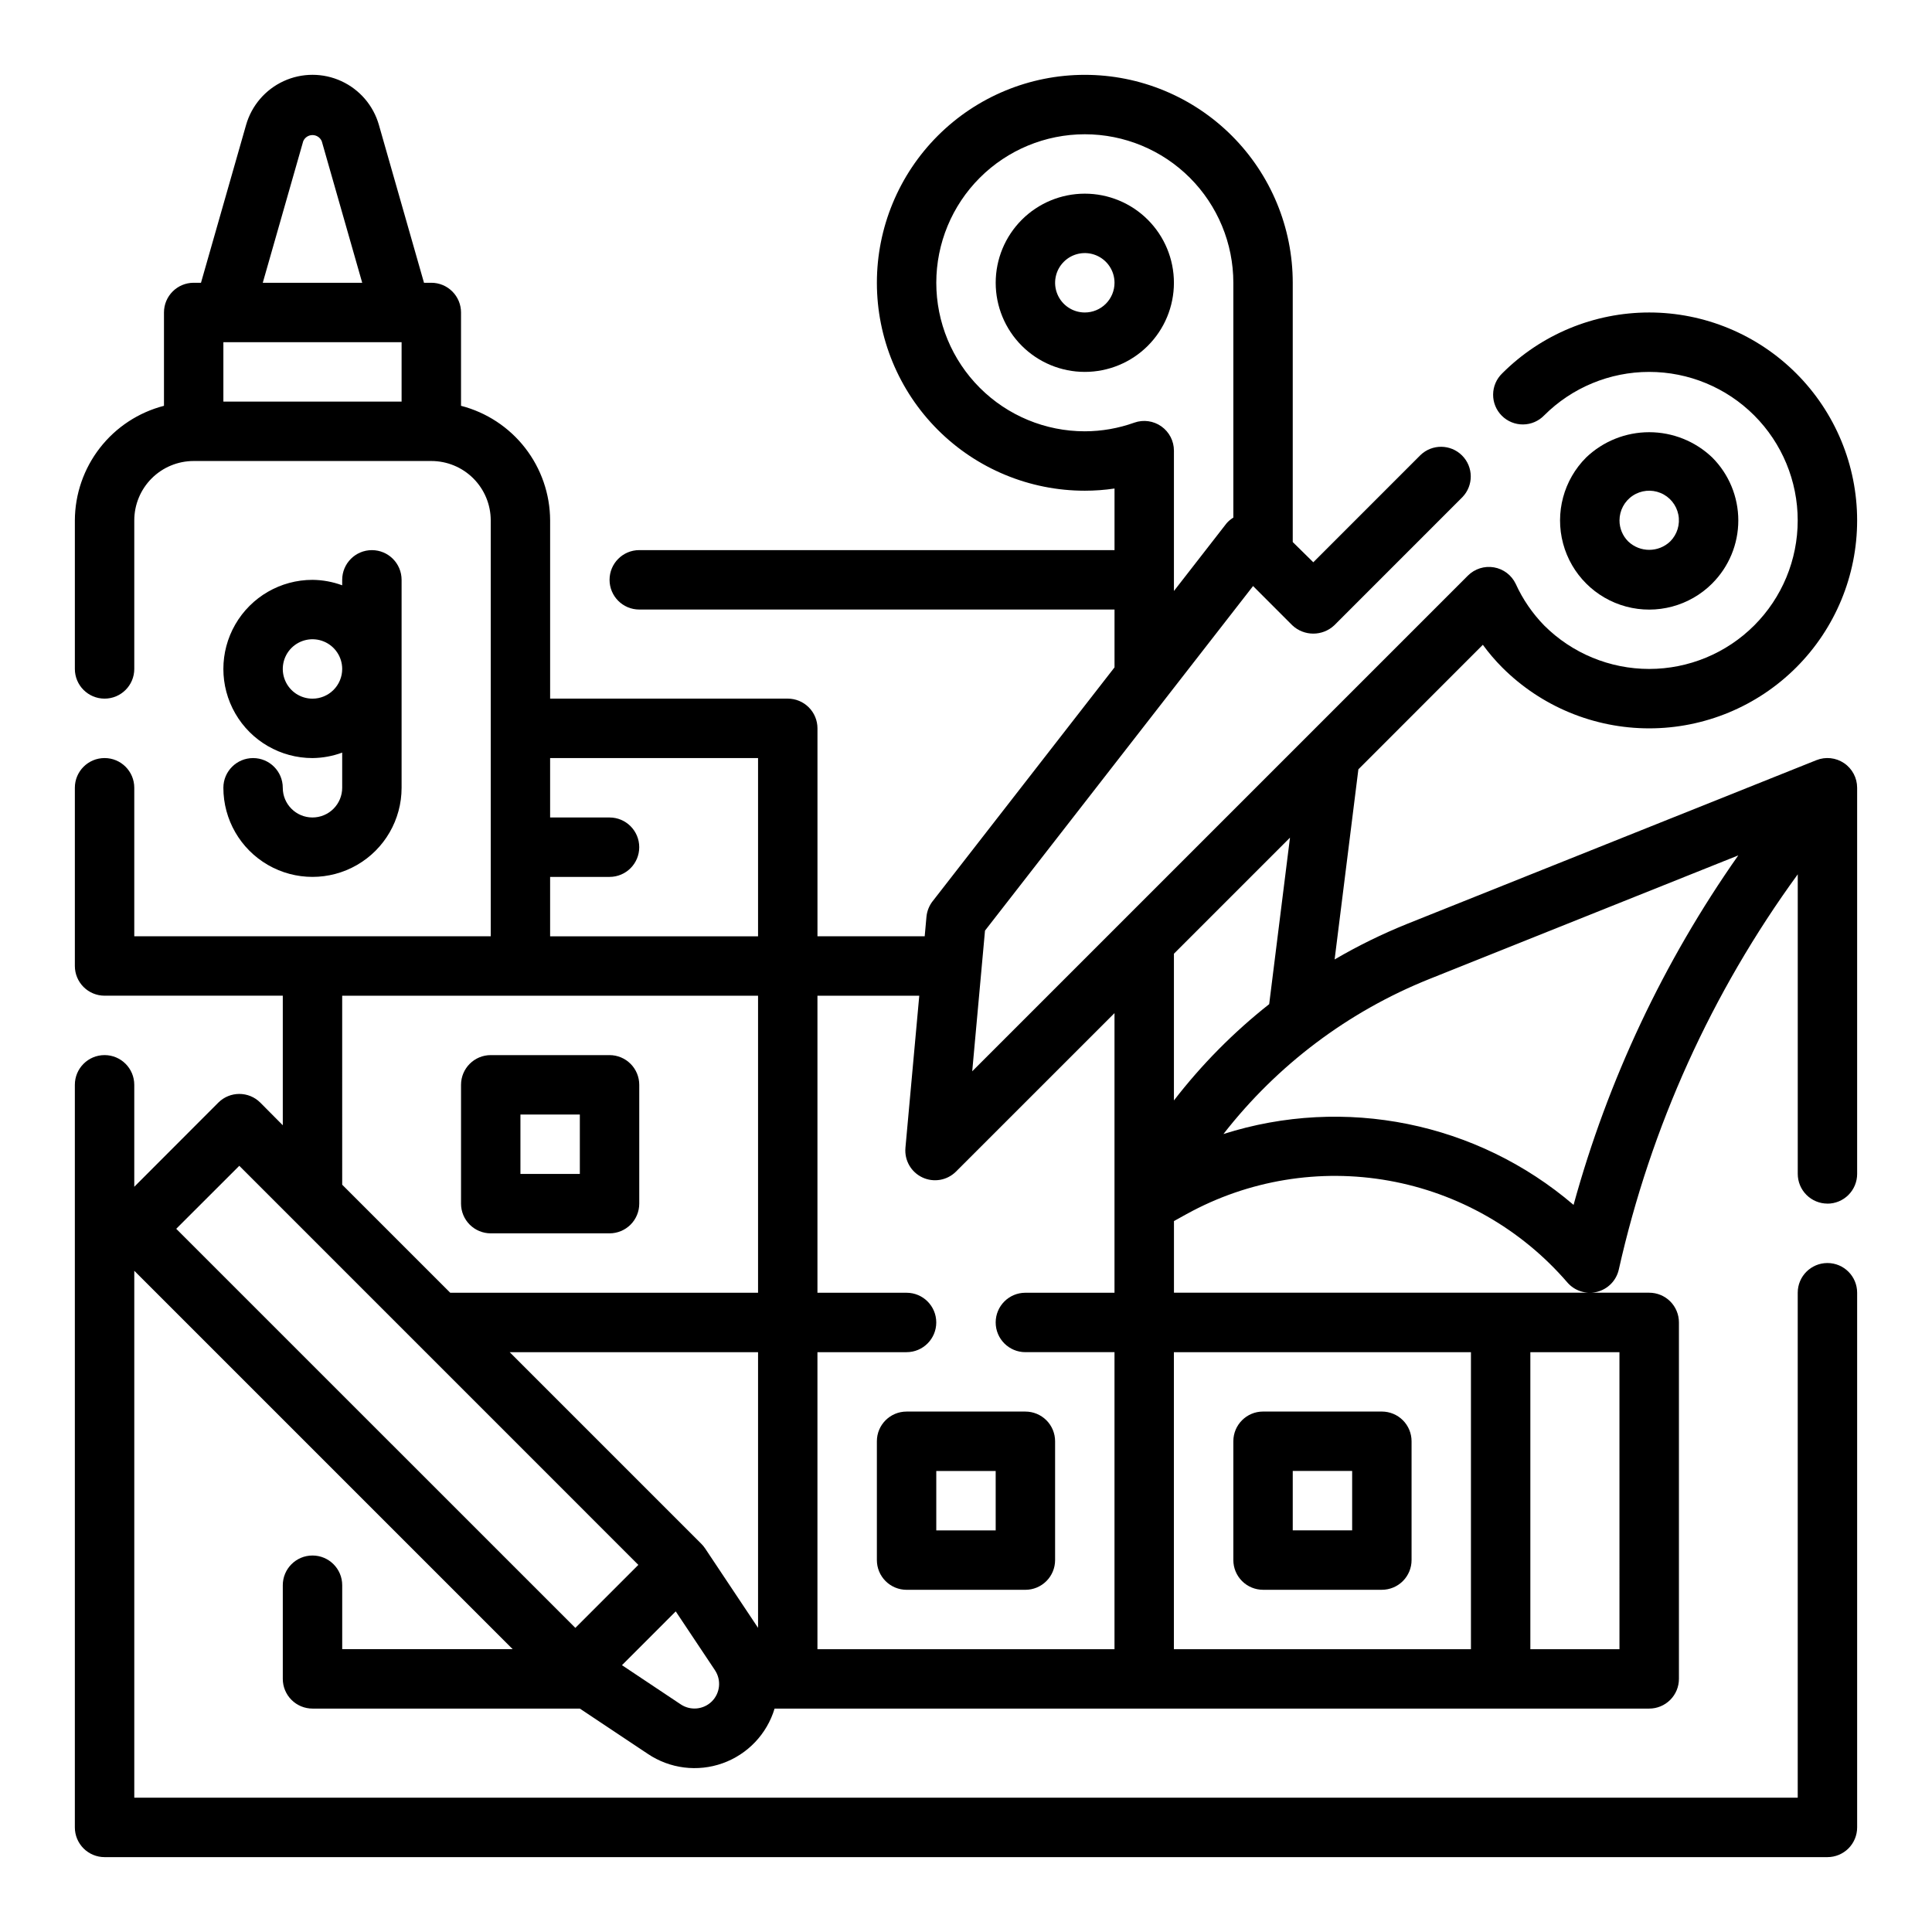
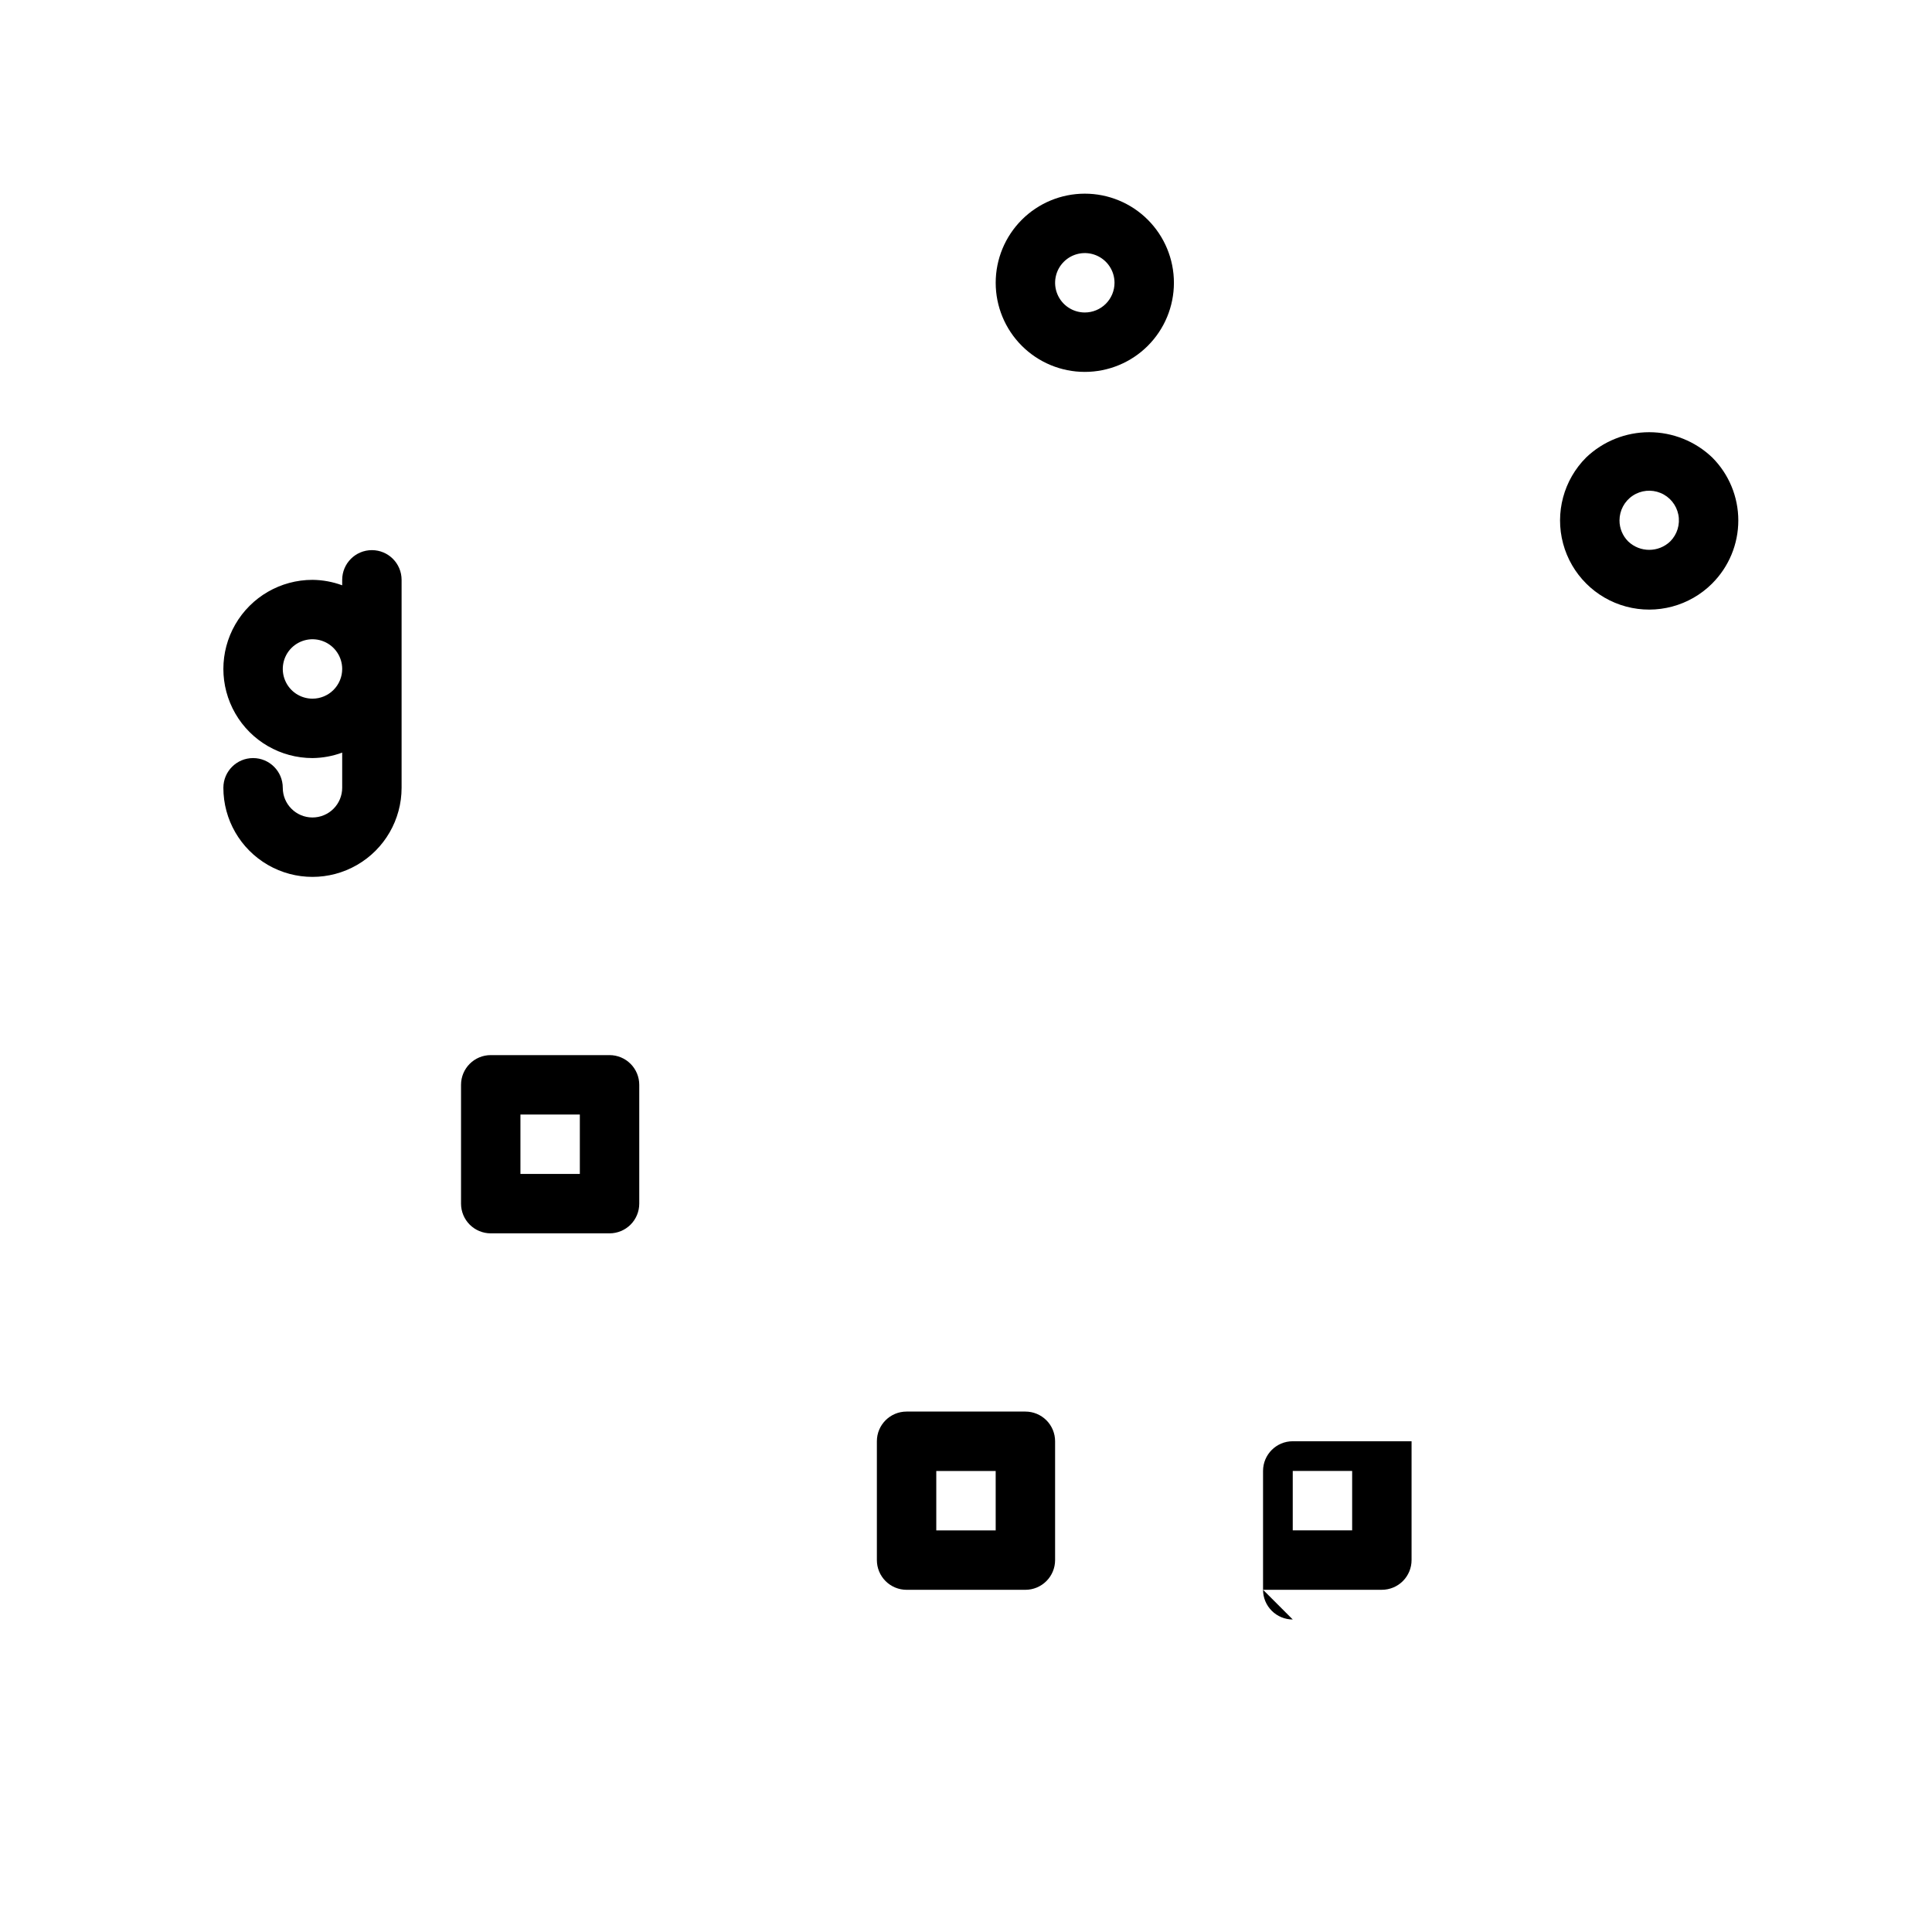
<svg xmlns="http://www.w3.org/2000/svg" fill="#000000" width="800px" height="800px" version="1.1" viewBox="144 144 512 512">
  <g>
-     <path d="m628.29 462.98c2.086 0 4.09-0.832 5.566-2.309 1.473-1.477 2.305-3.477 2.305-5.566v-102.34c0-2.613-1.293-5.059-3.461-6.523-2.164-1.465-4.914-1.762-7.34-0.789l-108.41 43.367c-6.641 2.676-13.082 5.832-19.262 9.445l6.297-50.383 32.984-33.004c1.551 2.129 3.266 4.137 5.125 6.004 10.332 10.336 24.348 16.141 38.965 16.141 14.613 0 28.629-5.809 38.961-16.141 10.336-10.336 16.141-24.352 16.141-38.965s-5.805-28.629-16.141-38.965c-10.332-10.332-24.348-16.137-38.961-16.141-14.617 0-28.633 5.805-38.965 16.141-1.52 1.465-2.387 3.481-2.402 5.594-0.02 2.109 0.809 4.141 2.305 5.633 1.492 1.492 3.523 2.324 5.633 2.305 2.113-0.016 4.129-0.883 5.594-2.402 7.383-7.379 17.395-11.523 27.832-11.523s20.449 4.148 27.828 11.527c7.383 7.383 11.527 17.395 11.527 27.832s-4.144 20.449-11.527 27.832c-7.379 7.379-17.391 11.527-27.828 11.527s-20.449-4.144-27.832-11.523c-3.133-3.211-5.684-6.938-7.539-11.02-1.098-2.312-3.25-3.945-5.773-4.379-2.519-0.434-5.094 0.383-6.902 2.188l-131.36 131.36 3.387-37.281 71.039-91.316 10.391 10.398c3.129 2.949 8.012 2.949 11.141 0l33.953-33.961h-0.004c2.984-3.09 2.941-8-0.094-11.035-3.039-3.035-7.949-3.078-11.035-0.094l-28.387 28.395-5.449-5.363v-68.707c0-14.613-5.805-28.629-16.141-38.965-10.332-10.332-24.348-16.141-38.961-16.141-14.617 0-28.633 5.809-38.965 16.141-10.336 10.336-16.141 24.352-16.141 38.965 0 14.613 5.805 28.633 16.141 38.965 10.332 10.336 24.348 16.141 38.965 16.141 2.633 0 5.266-0.191 7.871-0.582v16.324h-125.95c-4.348 0-7.871 3.527-7.871 7.875 0 4.348 3.523 7.871 7.871 7.871h125.95v15.328l-48.207 61.984-0.004-0.004c-0.922 1.195-1.484 2.625-1.629 4.125l-0.465 5.156h-28.418v-55.102c0-2.09-0.828-4.09-2.305-5.566-1.477-1.477-3.477-2.309-5.566-2.309h-62.977v-47.23c-0.023-6.961-2.356-13.715-6.629-19.211-4.273-5.496-10.246-9.418-16.984-11.16v-24.734c0-2.086-0.832-4.09-2.309-5.566-1.477-1.477-3.477-2.305-5.566-2.305h-1.938l-11.949-41.824c-1.461-5.137-5.098-9.379-9.953-11.613-4.852-2.231-10.441-2.231-15.293 0-4.856 2.234-8.492 6.477-9.957 11.613l-11.949 41.824h-1.938c-4.348 0-7.871 3.523-7.871 7.871v24.734c-6.738 1.742-12.711 5.664-16.984 11.16-4.273 5.496-6.606 12.25-6.633 19.211v39.359c0 4.348 3.527 7.871 7.875 7.871 4.348 0 7.871-3.523 7.871-7.871v-39.359c0-4.176 1.66-8.18 4.609-11.133 2.953-2.953 6.957-4.609 11.133-4.609h62.977c4.176 0 8.18 1.656 11.133 4.609s4.613 6.957 4.613 11.133v110.21h-94.465v-39.359c0-4.348-3.523-7.871-7.871-7.871-4.348 0-7.875 3.523-7.875 7.871v47.234c0 2.086 0.832 4.09 2.309 5.566 1.477 1.477 3.477 2.305 5.566 2.305h47.23v34.336l-5.957-5.996c-3.074-3.074-8.059-3.074-11.133 0l-22.27 22.301v-27.023c0-4.348-3.523-7.875-7.871-7.875-4.348 0-7.875 3.527-7.875 7.875v196.8c0 2.086 0.832 4.09 2.309 5.566 1.477 1.473 3.477 2.305 5.566 2.305h456.58c2.086 0 4.09-0.832 5.566-2.305 1.473-1.477 2.305-3.481 2.305-5.566v-141.7c0-4.348-3.523-7.871-7.871-7.871-4.348 0-7.875 3.523-7.875 7.871v133.82h-440.83v-139.64l100.28 100.28h-45.176v-16.949c0-4.348-3.527-7.871-7.875-7.871s-7.871 3.523-7.871 7.871v24.82c0 2.09 0.828 4.09 2.305 5.566 1.477 1.477 3.481 2.309 5.566 2.309h70.848l18.004 11.996c5.84 3.934 13.203 4.859 19.836 2.492 6.633-2.367 11.742-7.746 13.77-14.488h231.79c2.09 0 4.09-0.832 5.566-2.309 1.477-1.477 2.305-3.477 2.305-5.566v-94.465c0-2.086-0.828-4.09-2.305-5.566-1.477-1.473-3.477-2.305-5.566-2.305h-125.95v-18.988l3.352-1.859 0.004 0.004c16.34-9.012 35.281-12.133 53.648-8.836 18.367 3.297 35.043 12.809 47.23 26.941 1.941 2.262 4.992 3.234 7.883 2.512 2.894-0.727 5.129-3.019 5.773-5.93 8.477-37.781 24.617-73.426 47.422-104.72v79.387c0 2.09 0.832 4.09 2.309 5.566 1.473 1.477 3.477 2.309 5.566 2.309zm-196.8-204.68c-10.441 0-20.453-4.144-27.832-11.527-7.383-7.383-11.531-17.391-11.531-27.832 0-10.438 4.148-20.449 11.531-27.832 7.379-7.379 17.391-11.527 27.832-11.527 10.438 0 20.449 4.148 27.832 11.527 7.379 7.383 11.527 17.395 11.527 27.832v62.23c-0.66 0.402-1.258 0.898-1.773 1.477l-13.973 17.973v-37.195c0-2.555-1.238-4.949-3.324-6.426-2.086-1.477-4.758-1.848-7.168-0.996-4.211 1.508-8.648 2.289-13.121 2.297zm-207.14-76.859c0.414-0.996 1.383-1.645 2.461-1.645s2.051 0.648 2.465 1.645l10.715 37.5h-26.355zm-21.152 68.988v-15.742h47.23v15.742zm277.15 159.68c-9.43 7.441-17.91 16.012-25.246 25.523v-38.887l30.758-30.758zm-201.28 92.23h65.824v73.059l-14.035-21.059c-0.289-0.43-0.617-0.828-0.984-1.195zm10.719-125.95h15.746c4.348 0 7.871-3.523 7.871-7.871 0-4.348-3.523-7.875-7.871-7.875h-15.746v-15.742h55.105v47.23h-55.105zm-55.105 31.488h110.21v78.719h-81.57l-28.637-28.637zm-27.266 45.074 105.75 105.76-16.695 16.695-105.77-105.76zm125.23 141.94c-2.211 2.184-5.656 2.512-8.242 0.785l-15.578-10.383 14.25-14.258 10.391 15.586v0.004c1.734 2.598 1.391 6.059-0.82 8.266zm27.984-92.551h23.617c4.348 0 7.871-3.527 7.871-7.875 0-4.348-3.523-7.871-7.871-7.871h-23.617v-78.719h26.984l-3.668 40.328h0.004c-0.297 3.293 1.496 6.422 4.488 7.828 2.992 1.41 6.543 0.797 8.891-1.531l42.023-42.012v74.105h-23.617c-4.348 0-7.871 3.523-7.871 7.871 0 4.348 3.523 7.875 7.871 7.875h23.617v78.719h-78.723zm212.54 0 0.004 78.719h-23.617v-78.719zm-39.355 78.719h-78.723v-78.719h78.723zm27.199-117.75h-0.004c-25.594-21.898-60.691-29-92.785-18.781 14.227-18.285 33.059-32.461 54.566-41.078l81.871-32.762c-19.777 28.129-34.543 59.465-43.652 92.621z" />
    <path d="m274.05 470.85h31.488c2.086 0 4.09-0.832 5.566-2.305 1.477-1.477 2.305-3.481 2.305-5.566v-31.488c0-2.09-0.828-4.09-2.305-5.566-1.477-1.477-3.481-2.309-5.566-2.309h-31.488c-4.348 0-7.871 3.527-7.871 7.875v31.488c0 2.086 0.828 4.09 2.305 5.566 1.477 1.473 3.477 2.305 5.566 2.305zm7.871-31.488h15.742v15.742h-15.742z" />
    <path d="m415.74 518.08h-31.488c-4.348 0-7.871 3.523-7.871 7.871v31.488c0 2.09 0.828 4.09 2.305 5.566 1.477 1.477 3.481 2.309 5.566 2.309h31.488c2.09 0 4.09-0.832 5.566-2.309 1.477-1.477 2.305-3.477 2.305-5.566v-31.488c0-2.086-0.828-4.09-2.305-5.566-1.477-1.473-3.477-2.305-5.566-2.305zm-7.871 31.488h-15.746v-15.742h15.742z" />
-     <path d="m478.72 565.31h31.488c2.086 0 4.09-0.832 5.566-2.309 1.477-1.477 2.305-3.477 2.305-5.566v-31.488c0-2.086-0.828-4.09-2.305-5.566-1.477-1.473-3.481-2.305-5.566-2.305h-31.488c-4.348 0-7.871 3.523-7.871 7.871v31.488c0 2.09 0.828 4.09 2.305 5.566 1.477 1.477 3.481 2.309 5.566 2.309zm7.871-31.488h15.742v15.742h-15.742z" />
+     <path d="m478.72 565.31h31.488c2.086 0 4.09-0.832 5.566-2.309 1.477-1.477 2.305-3.477 2.305-5.566v-31.488h-31.488c-4.348 0-7.871 3.523-7.871 7.871v31.488c0 2.09 0.828 4.09 2.305 5.566 1.477 1.477 3.481 2.309 5.566 2.309zm7.871-31.488h15.742v15.742h-15.742z" />
    <path d="m226.81 360.64c-4.348 0-7.871-3.523-7.871-7.871s-3.523-7.871-7.871-7.871c-4.348 0-7.871 3.523-7.871 7.871 0 8.438 4.5 16.234 11.809 20.453 7.305 4.219 16.309 4.219 23.613 0 7.309-4.219 11.809-12.016 11.809-20.453v-55.102c0-4.348-3.523-7.875-7.871-7.875s-7.871 3.527-7.871 7.875v1.449-0.004c-2.523-0.93-5.188-1.422-7.875-1.445-8.438 0-16.23 4.5-20.449 11.805-4.219 7.309-4.219 16.312 0 23.617 4.219 7.309 12.012 11.809 20.449 11.809 2.688-0.027 5.352-0.516 7.875-1.449v9.32c0 2.09-0.832 4.09-2.309 5.566-1.477 1.477-3.477 2.305-5.566 2.305zm0-31.488c-3.184 0-6.055-1.918-7.269-4.859-1.219-2.941-0.547-6.324 1.703-8.578 2.254-2.25 5.641-2.926 8.582-1.707s4.859 4.09 4.859 7.273c0 2.09-0.832 4.09-2.309 5.566-1.477 1.477-3.477 2.305-5.566 2.305z" />
    <path d="m597.75 298.62c4.43-4.426 6.918-10.434 6.918-16.695s-2.488-12.27-6.918-16.695c-4.5-4.297-10.48-6.691-16.699-6.691s-12.199 2.394-16.699 6.691c-5.969 5.965-8.301 14.66-6.117 22.812 2.18 8.148 8.543 14.516 16.695 16.703 8.148 2.184 16.848-0.145 22.812-6.109zm-24.566-16.703c0-2.629 1.312-5.086 3.496-6.547 2.188-1.461 4.957-1.734 7.387-0.727 2.43 1.004 4.195 3.156 4.711 5.738 0.512 2.578-0.297 5.242-2.156 7.102-3.113 2.977-8.02 2.977-11.133 0-1.48-1.473-2.312-3.477-2.305-5.566z" />
    <path d="m455.1 218.94c0-6.262-2.488-12.27-6.914-16.699-4.43-4.43-10.438-6.918-16.699-6.918-6.266 0-12.273 2.488-16.699 6.918-4.43 4.43-6.918 10.438-6.918 16.699 0 6.266 2.488 12.27 6.918 16.699 4.426 4.43 10.434 6.918 16.699 6.918 6.262 0 12.27-2.488 16.699-6.918 4.426-4.43 6.914-10.434 6.914-16.699zm-23.617 7.871h0.004c-3.188 0-6.055-1.918-7.273-4.859s-0.547-6.324 1.707-8.578c2.25-2.25 5.637-2.926 8.578-1.707s4.859 4.09 4.859 7.273c0 2.09-0.832 4.09-2.305 5.566-1.477 1.477-3.481 2.305-5.566 2.305z" />
  </g>
</svg>